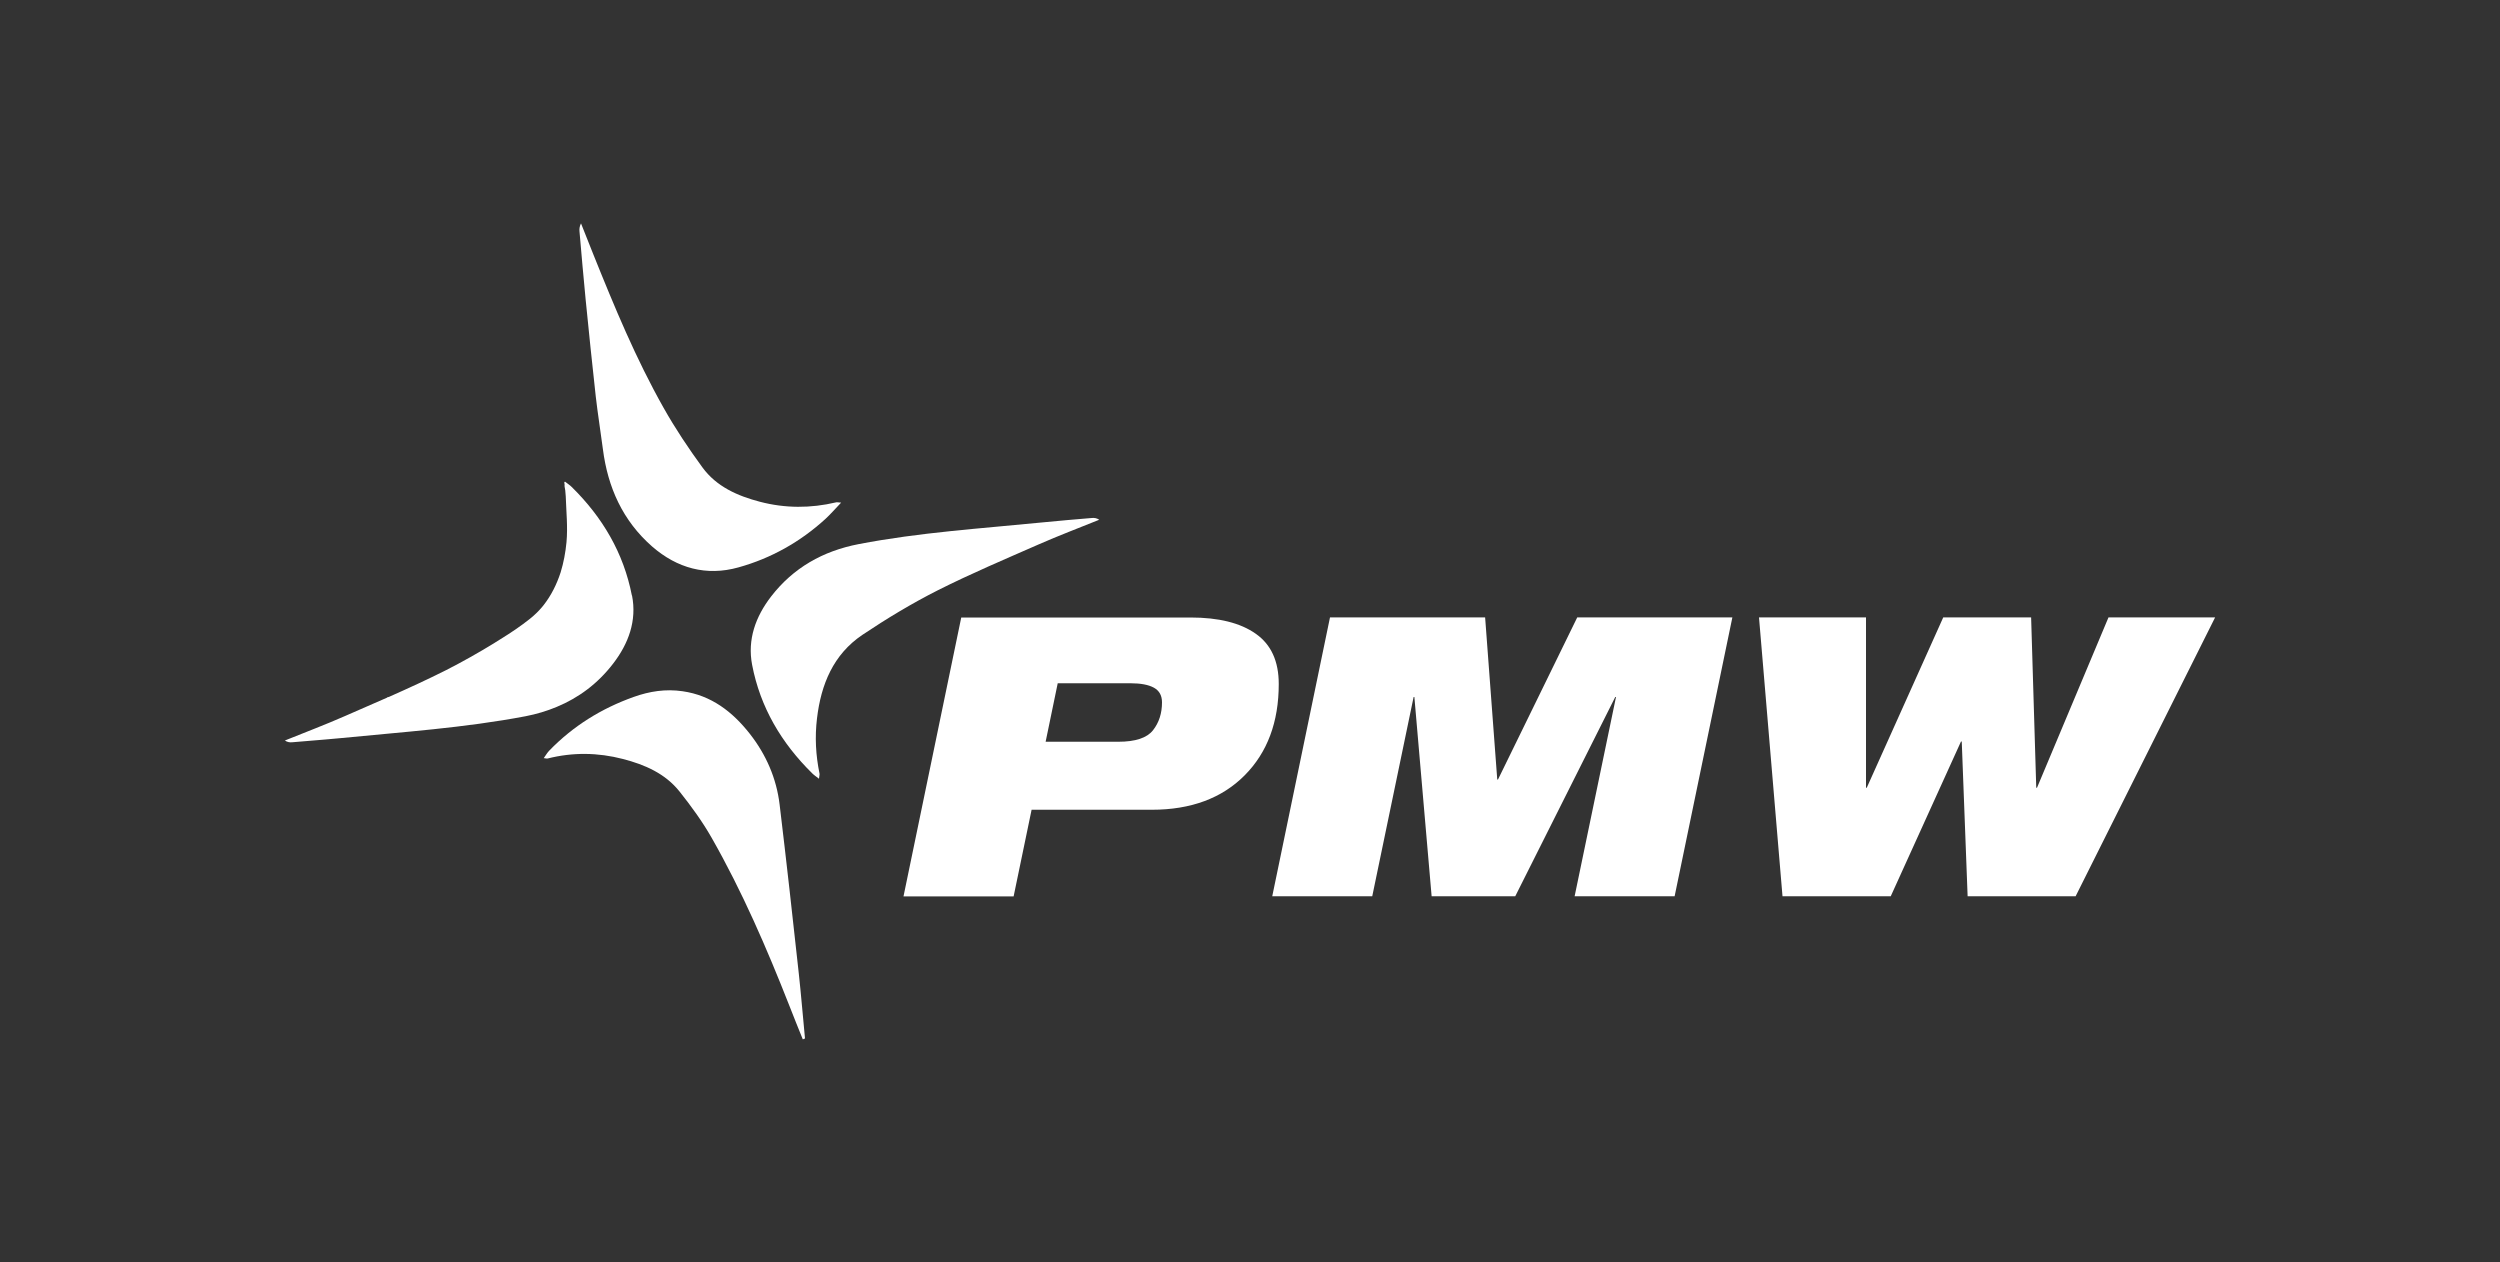
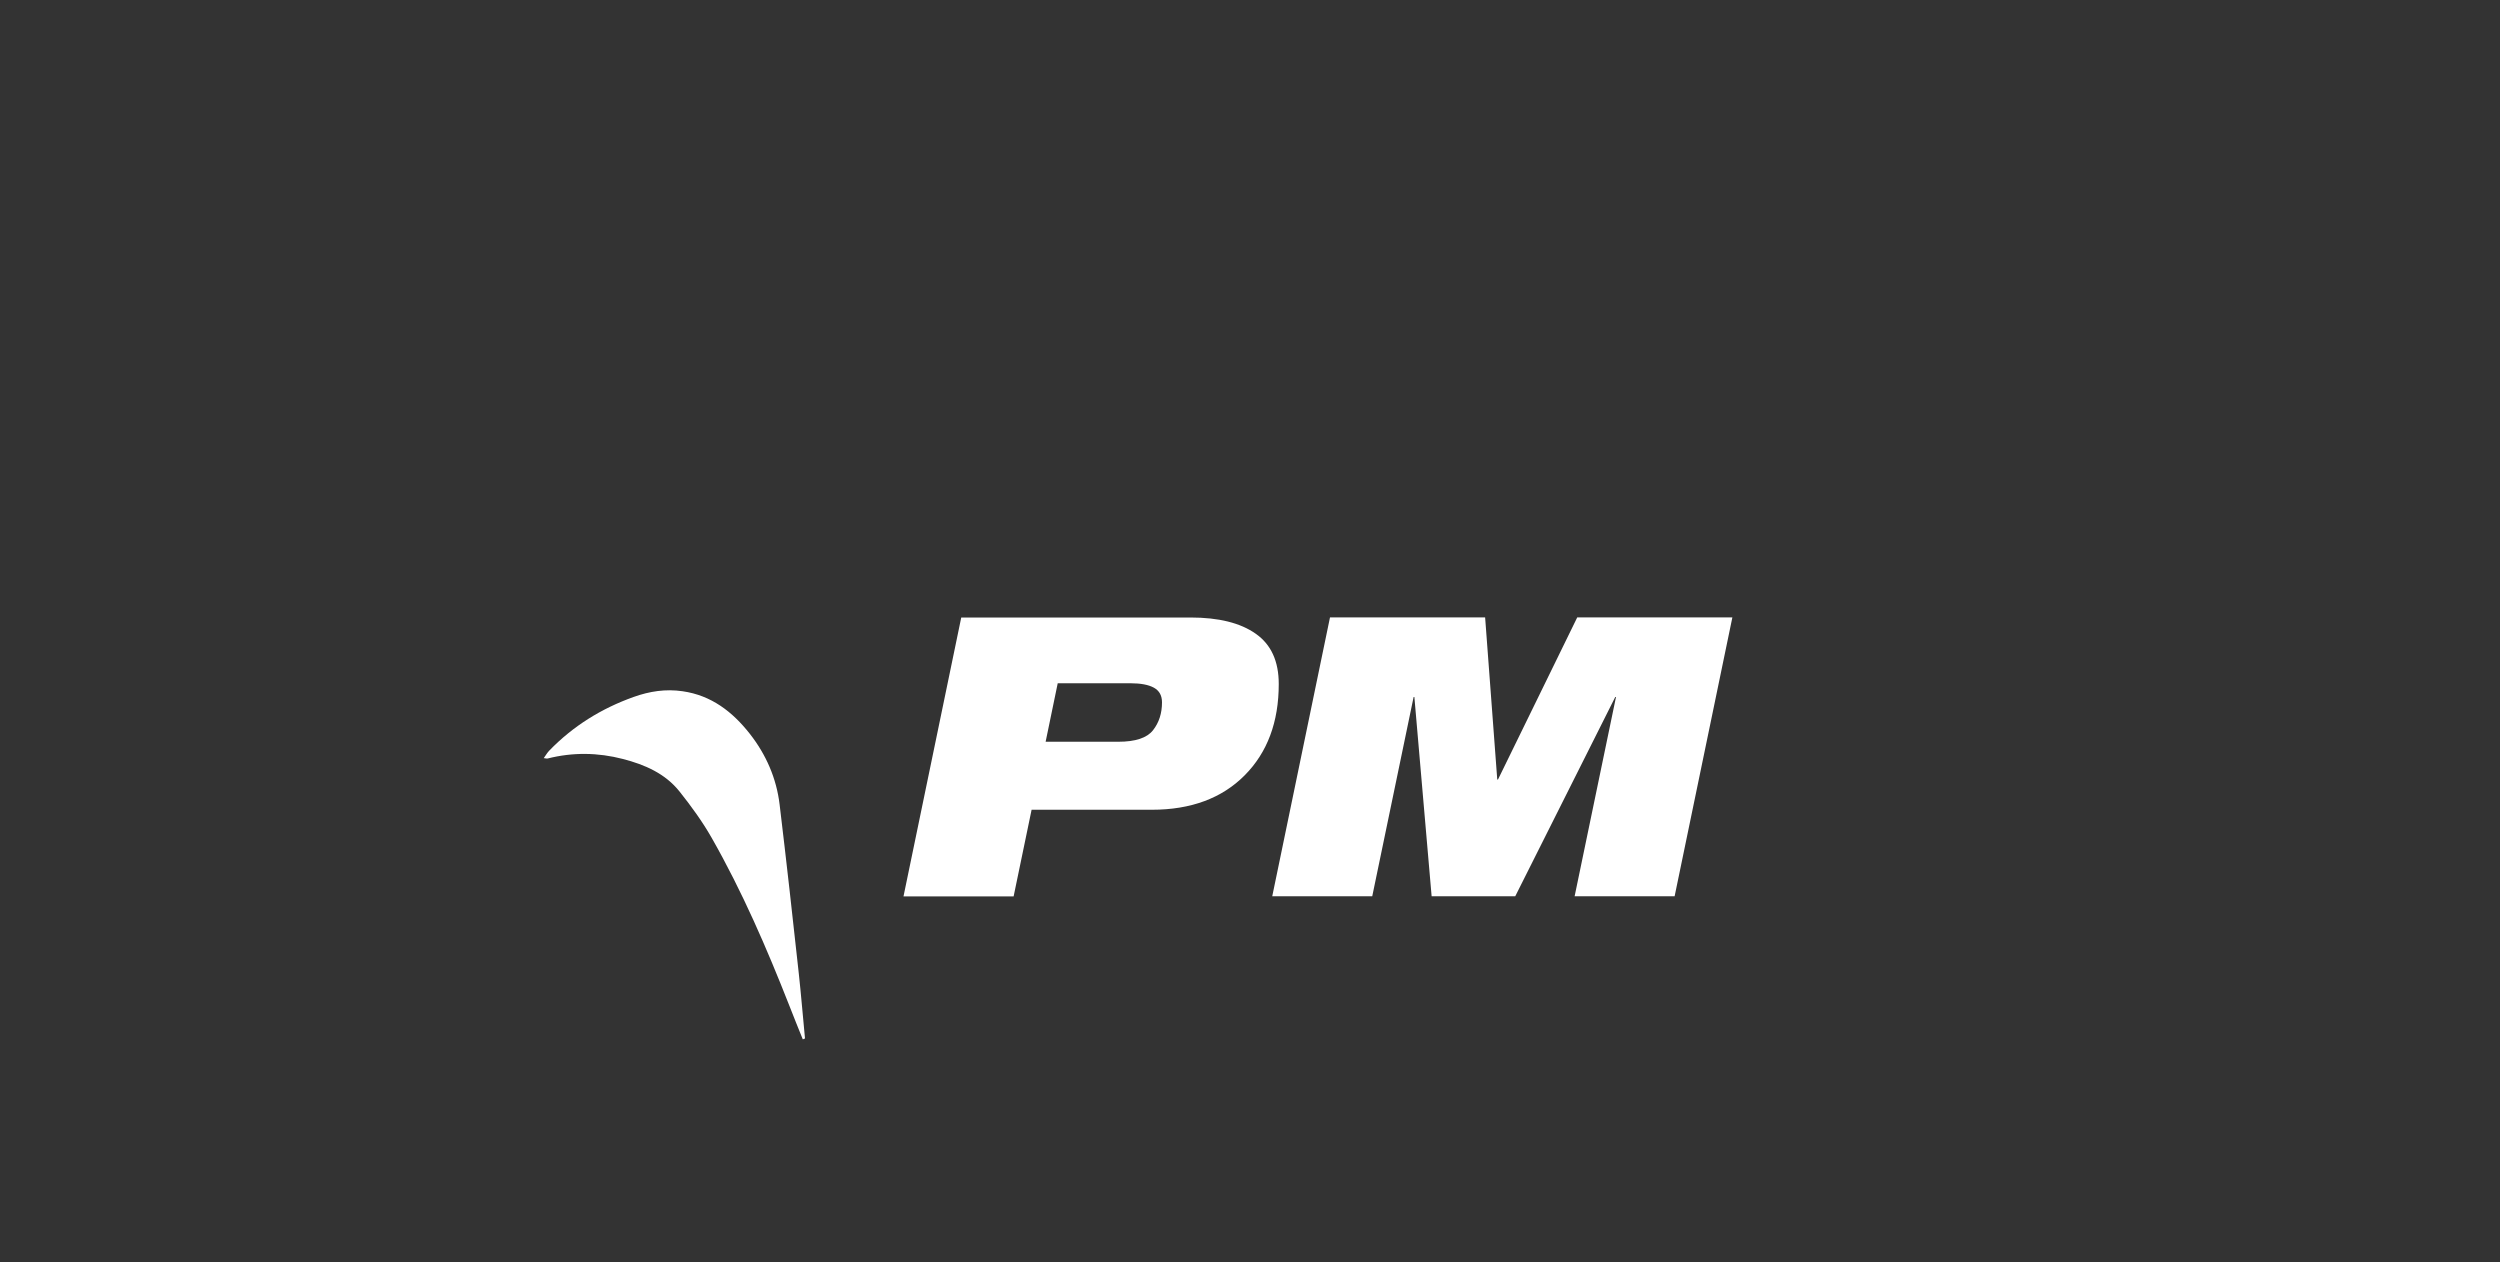
<svg xmlns="http://www.w3.org/2000/svg" id="Layer_1" data-name="Layer 1" viewBox="0 0 200 101">
  <rect x="0" y="0" width="200" height="101" fill="#333333" stroke="none" />
  <defs>
    <style>      .cls-1 {        fill: #fff;        stroke-width: 0px;      }    </style>
  </defs>
  <g>
    <path class="cls-1" d="m82.53,64.77l-1.44,6.94h-8.81l4.62-22.31h18.34c2.25,0,3.99.43,5.22,1.3,1.23.86,1.84,2.2,1.84,4.02,0,3.04-.91,5.48-2.73,7.31-1.82,1.83-4.3,2.75-7.42,2.75h-9.62Zm2.09-10.12l-.97,4.69h5.81c1.38,0,2.3-.31,2.78-.92.48-.61.72-1.36.72-2.23,0-.54-.21-.93-.64-1.17-.43-.24-1.06-.36-1.89-.36h-5.81Z" />
    <path class="cls-1" d="m125.97,71.7l3.31-15.94h-.06l-8,15.94h-6.69l-1.38-15.94h-.06l-3.31,15.94h-8l4.62-22.31h12.41l.97,12.97h.06l6.34-12.97h12.41l-4.62,22.31h-8Z" />
-     <path class="cls-1" d="m157.41,71.7l-.47-12.38h-.06l-5.62,12.38h-8.66l-1.88-22.31h8.56v13.63h.06l6.12-13.63h7.03l.41,13.63h.06l5.72-13.63h8.53l-11.16,22.31h-8.66Z" />
  </g>
  <g>
-     <path class="cls-1" d="m65.52,62.3c-.23-.18-.4-.29-.54-.43-2.46-2.42-4.16-5.28-4.81-8.68-.39-2.03.28-3.86,1.51-5.46,1.78-2.31,4.16-3.65,7.01-4.2,4.87-.94,9.81-1.25,14.73-1.74,1.3-.13,2.61-.24,3.92-.35.19-.02.39,0,.6.14-1.61.65-3.25,1.27-4.84,1.97-2.71,1.19-5.43,2.34-8.07,3.67-2.08,1.05-4.1,2.27-6.04,3.57-2.33,1.57-3.31,3.97-3.63,6.68-.18,1.49-.1,2.95.2,4.41.02.09-.02.19-.04.41Z" />
    <path class="cls-1" d="m64.22,83.14c-.36-.89-.72-1.78-1.07-2.68-1.81-4.6-3.77-9.14-6.22-13.44-.74-1.3-1.63-2.52-2.56-3.69-1.15-1.45-2.79-2.16-4.53-2.61-2-.52-4.01-.55-6.03-.04-.06.01-.12,0-.31-.03.17-.24.29-.45.45-.61,1.9-1.96,4.16-3.36,6.73-4.28,1.28-.46,2.58-.66,3.93-.46,2.3.33,3.99,1.64,5.38,3.41,1.3,1.66,2.13,3.56,2.38,5.66.54,4.49,1.04,8.99,1.53,13.48.19,1.74.33,3.49.5,5.23-.06.02-.12.04-.17.07Z" />
-     <path class="cls-1" d="m67.3,40.2c-.48.5-.84.92-1.25,1.3-2.01,1.84-4.35,3.16-6.97,3.89-2.57.72-4.91.07-6.91-1.67-2.35-2.06-3.55-4.73-3.94-7.8-.18-1.4-.41-2.8-.57-4.21-.29-2.58-.55-5.17-.81-7.76-.18-1.81-.33-3.62-.49-5.43-.02-.2,0-.41.12-.65.33.83.66,1.66.99,2.49,1.68,4.18,3.4,8.34,5.62,12.27.93,1.65,1.99,3.24,3.11,4.77,1.12,1.53,2.8,2.27,4.59,2.74,2.02.53,4.06.53,6.09.05.07-.02.16,0,.41.02Z" />
-     <path class="cls-1" d="m50.55,47.64c-.66-3.4-2.35-6.26-4.81-8.68-.14-.14-.31-.25-.54-.43,0,.02,0,.04,0,.05-.02-.02-.04-.03-.06-.05,0,.09.02.17.03.25-.01.06-.01.11,0,.16.02.1.04.2.05.29.02.17.03.33.04.48.04,1.22.17,2.45.06,3.66-.08.83-.23,1.64-.47,2.42-.31.95-.75,1.84-1.36,2.62-.04.05-.08.11-.13.16,0,0,0,0,0,0-.28.33-.6.64-.96.93-.74.59-1.53,1.12-2.34,1.62-.13.08-.27.17-.4.25-.05.03-.09.06-.14.09-1.24.76-2.52,1.48-3.81,2.14-1.51.76-3.04,1.46-4.59,2.15-.05.01-.1.03-.15.04,0,0,0,.01,0,.02-1.11.49-2.23.97-3.34,1.46-1.59.7-3.23,1.32-4.84,1.97.21.14.4.16.6.14.48-.04.96-.08,1.44-.12.81-.07,1.62-.13,2.42-.21,4.94-.49,9.9-.82,14.79-1.75.88-.17,1.71-.42,2.5-.75,1.76-.73,3.28-1.86,4.51-3.46,1.23-1.6,1.91-3.43,1.51-5.46Z" />
+     <path class="cls-1" d="m50.55,47.64Z" />
  </g>
</svg>